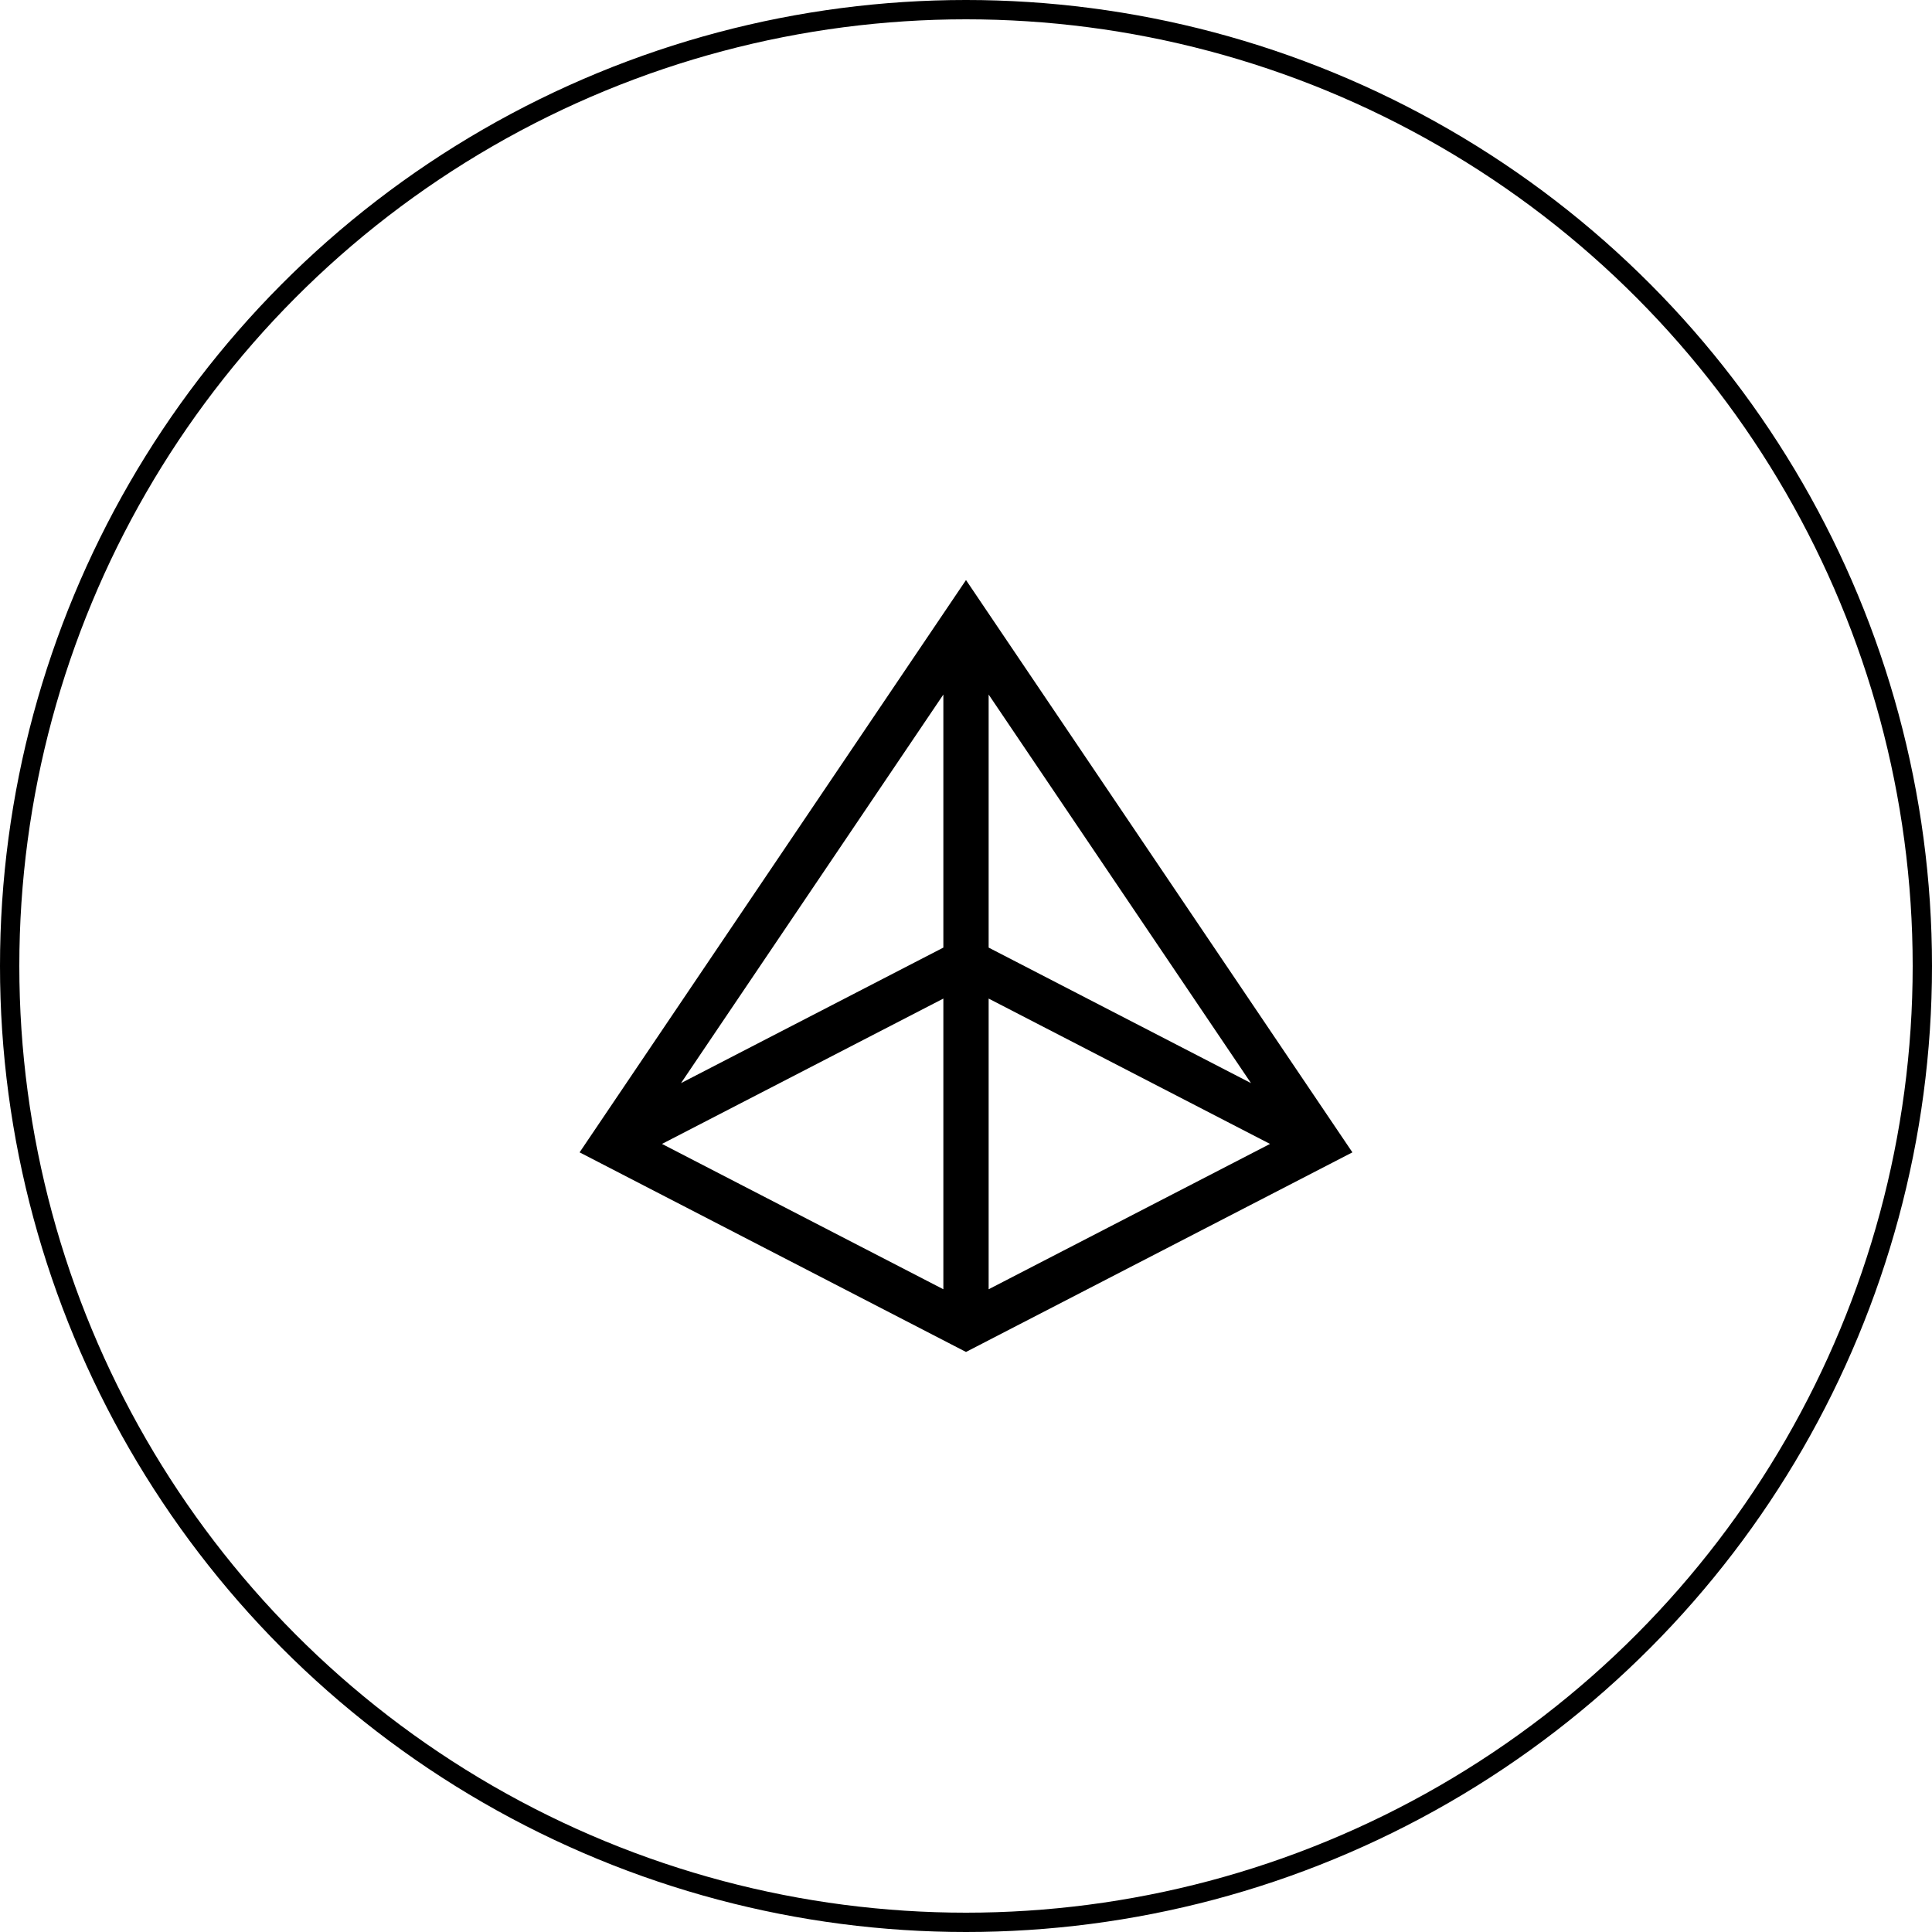
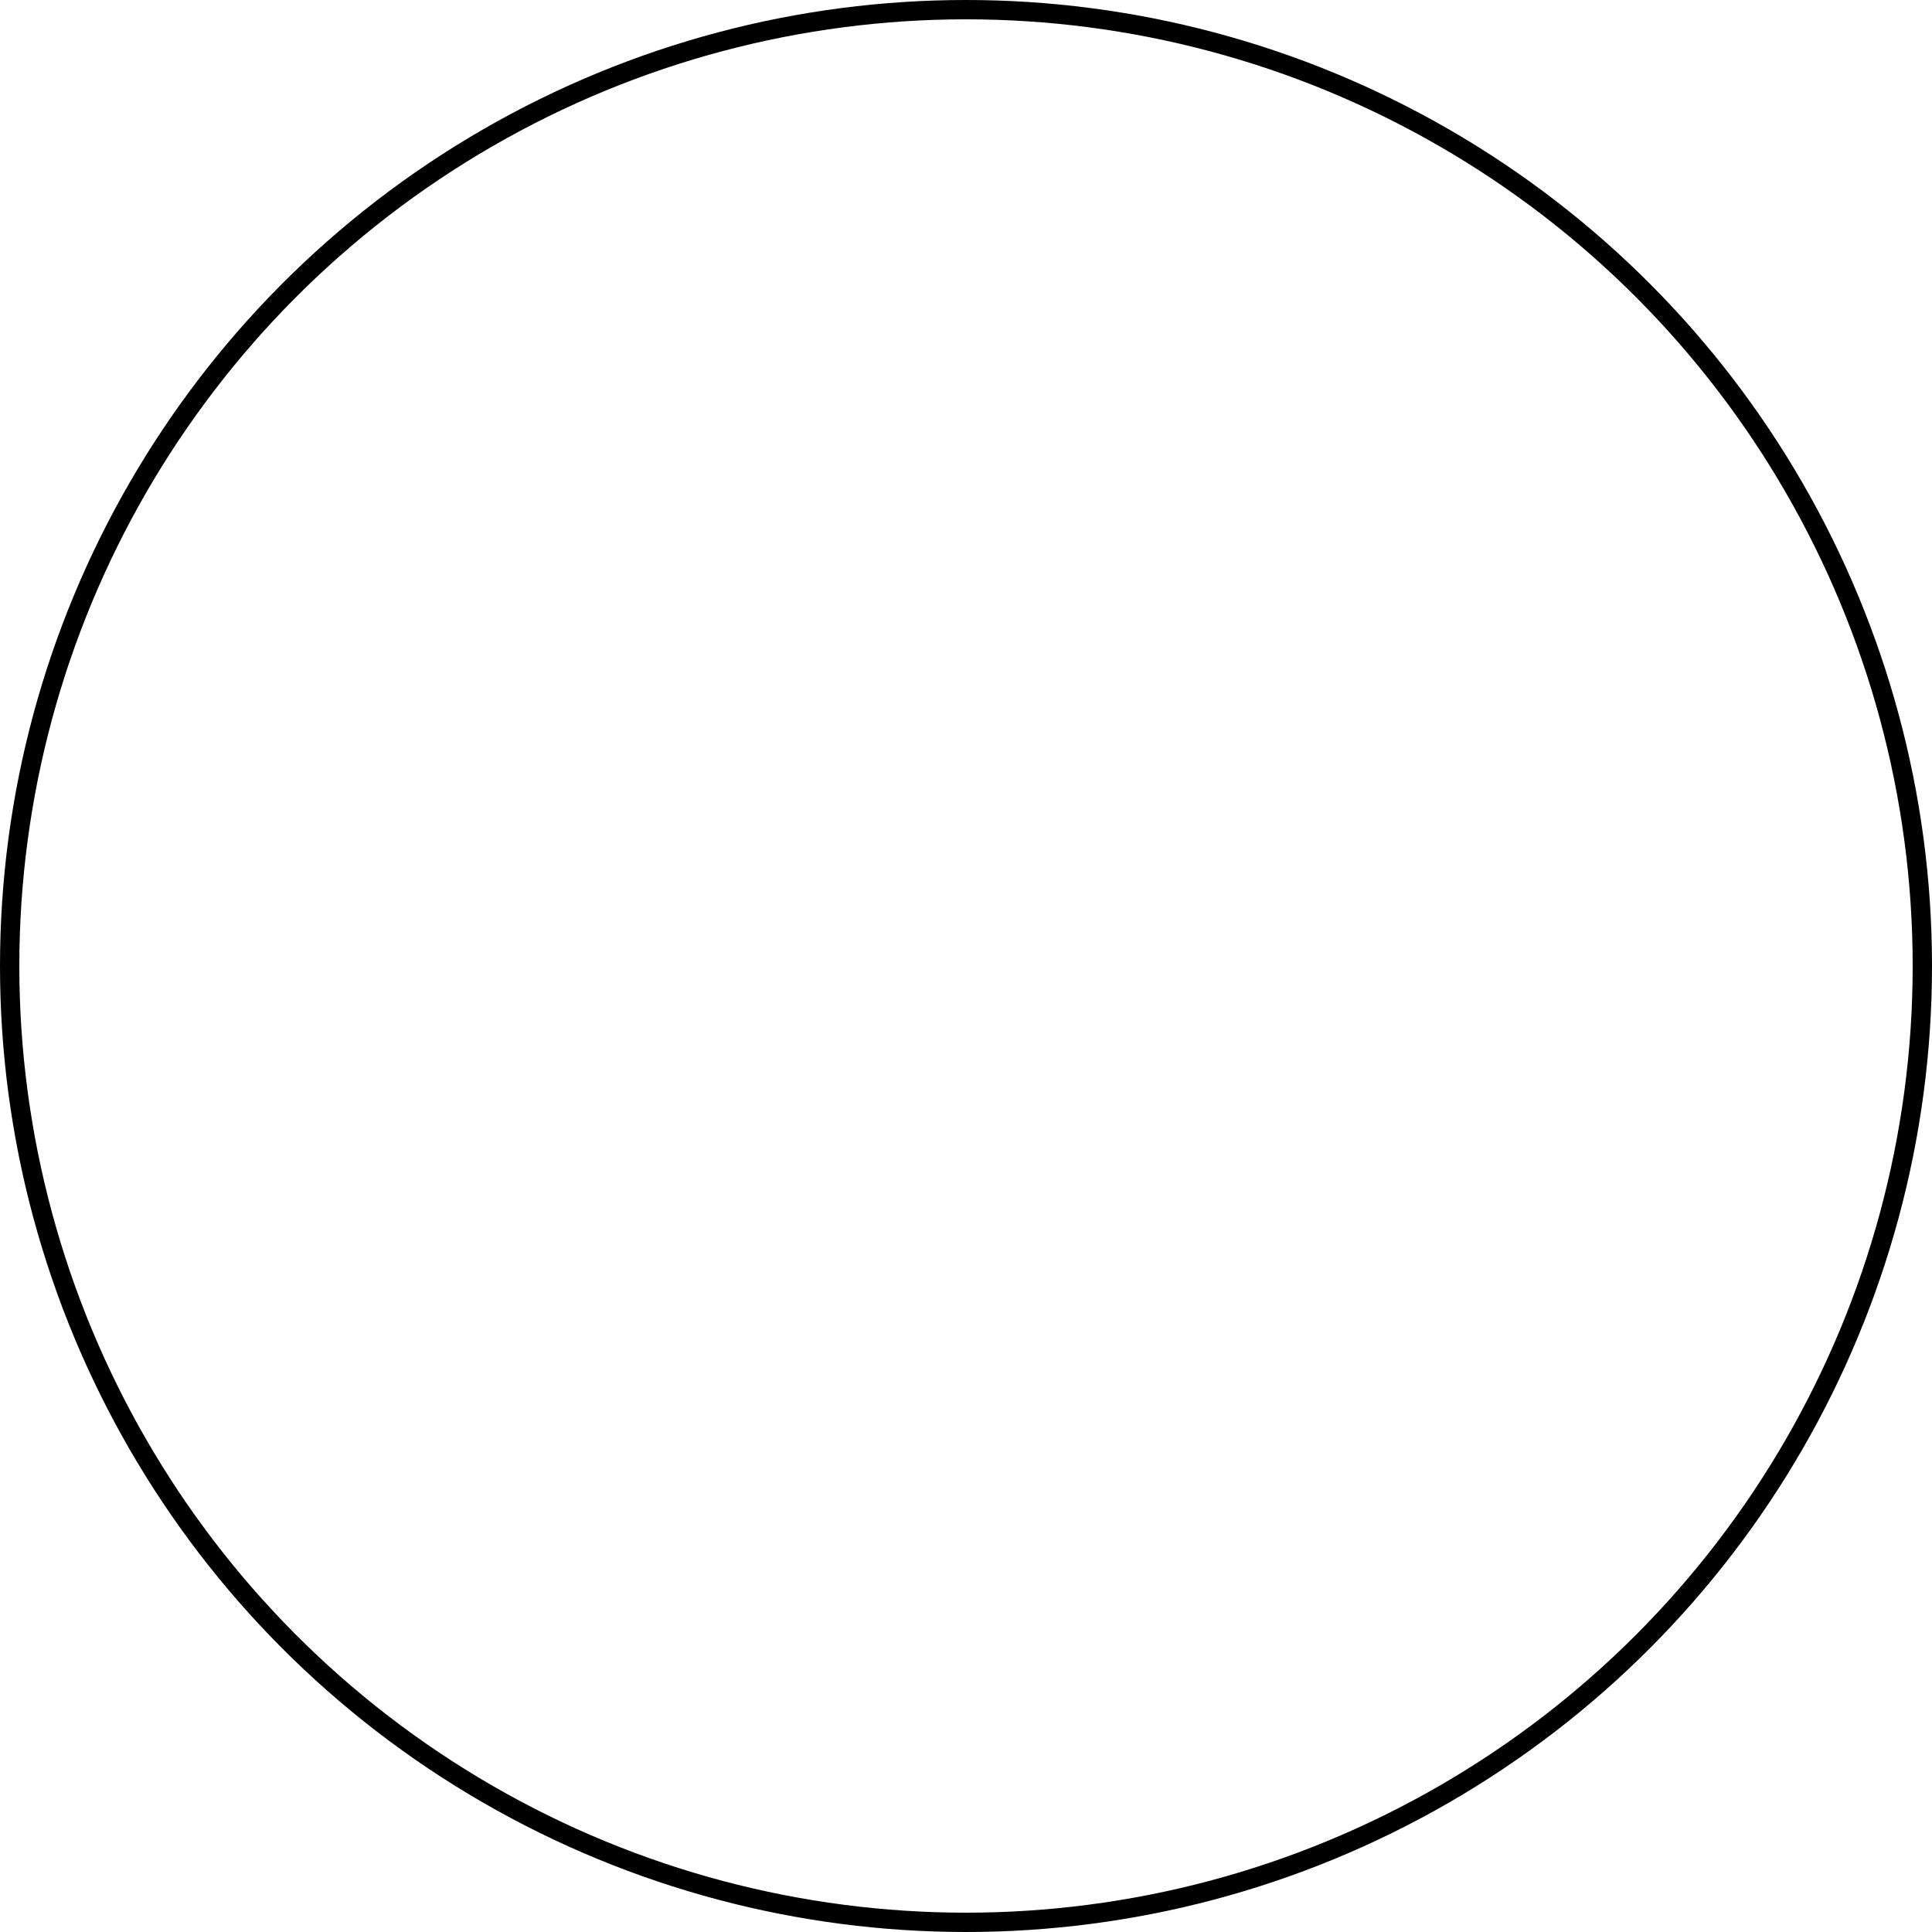
<svg xmlns="http://www.w3.org/2000/svg" fill="none" viewBox="0 0 100 100" height="100" width="100">
  <circle stroke="black" r="49.5" cy="50" cx="50" />
  <g clip-path="url(#clip0_71_901)">
-     <path fill="black" d="M50 30.023L30 59.646L50 69.977L70 59.646L50 30.023ZM48.828 66.732L34.264 59.209L48.828 51.686L48.828 66.732ZM48.828 49.047L35.25 56.061L48.828 35.95V49.047ZM51.172 35.95L64.75 56.061L51.172 49.047V35.95ZM51.172 51.686L65.736 59.209L51.172 66.732V51.686Z" />
+     <path fill="black" d="M50 30.023L30 59.646L50 69.977L70 59.646L50 30.023ZM48.828 66.732L34.264 59.209L48.828 51.686L48.828 66.732ZM48.828 49.047L35.25 56.061V49.047ZM51.172 35.95L64.75 56.061L51.172 49.047V35.95ZM51.172 51.686L65.736 59.209L51.172 66.732V51.686Z" />
  </g>
  <defs>
    <clipPath id="clip0_71_901">
-       <rect transform="translate(30 30)" fill="white" height="40" width="40" />
-     </clipPath>
+       </clipPath>
  </defs>
</svg>